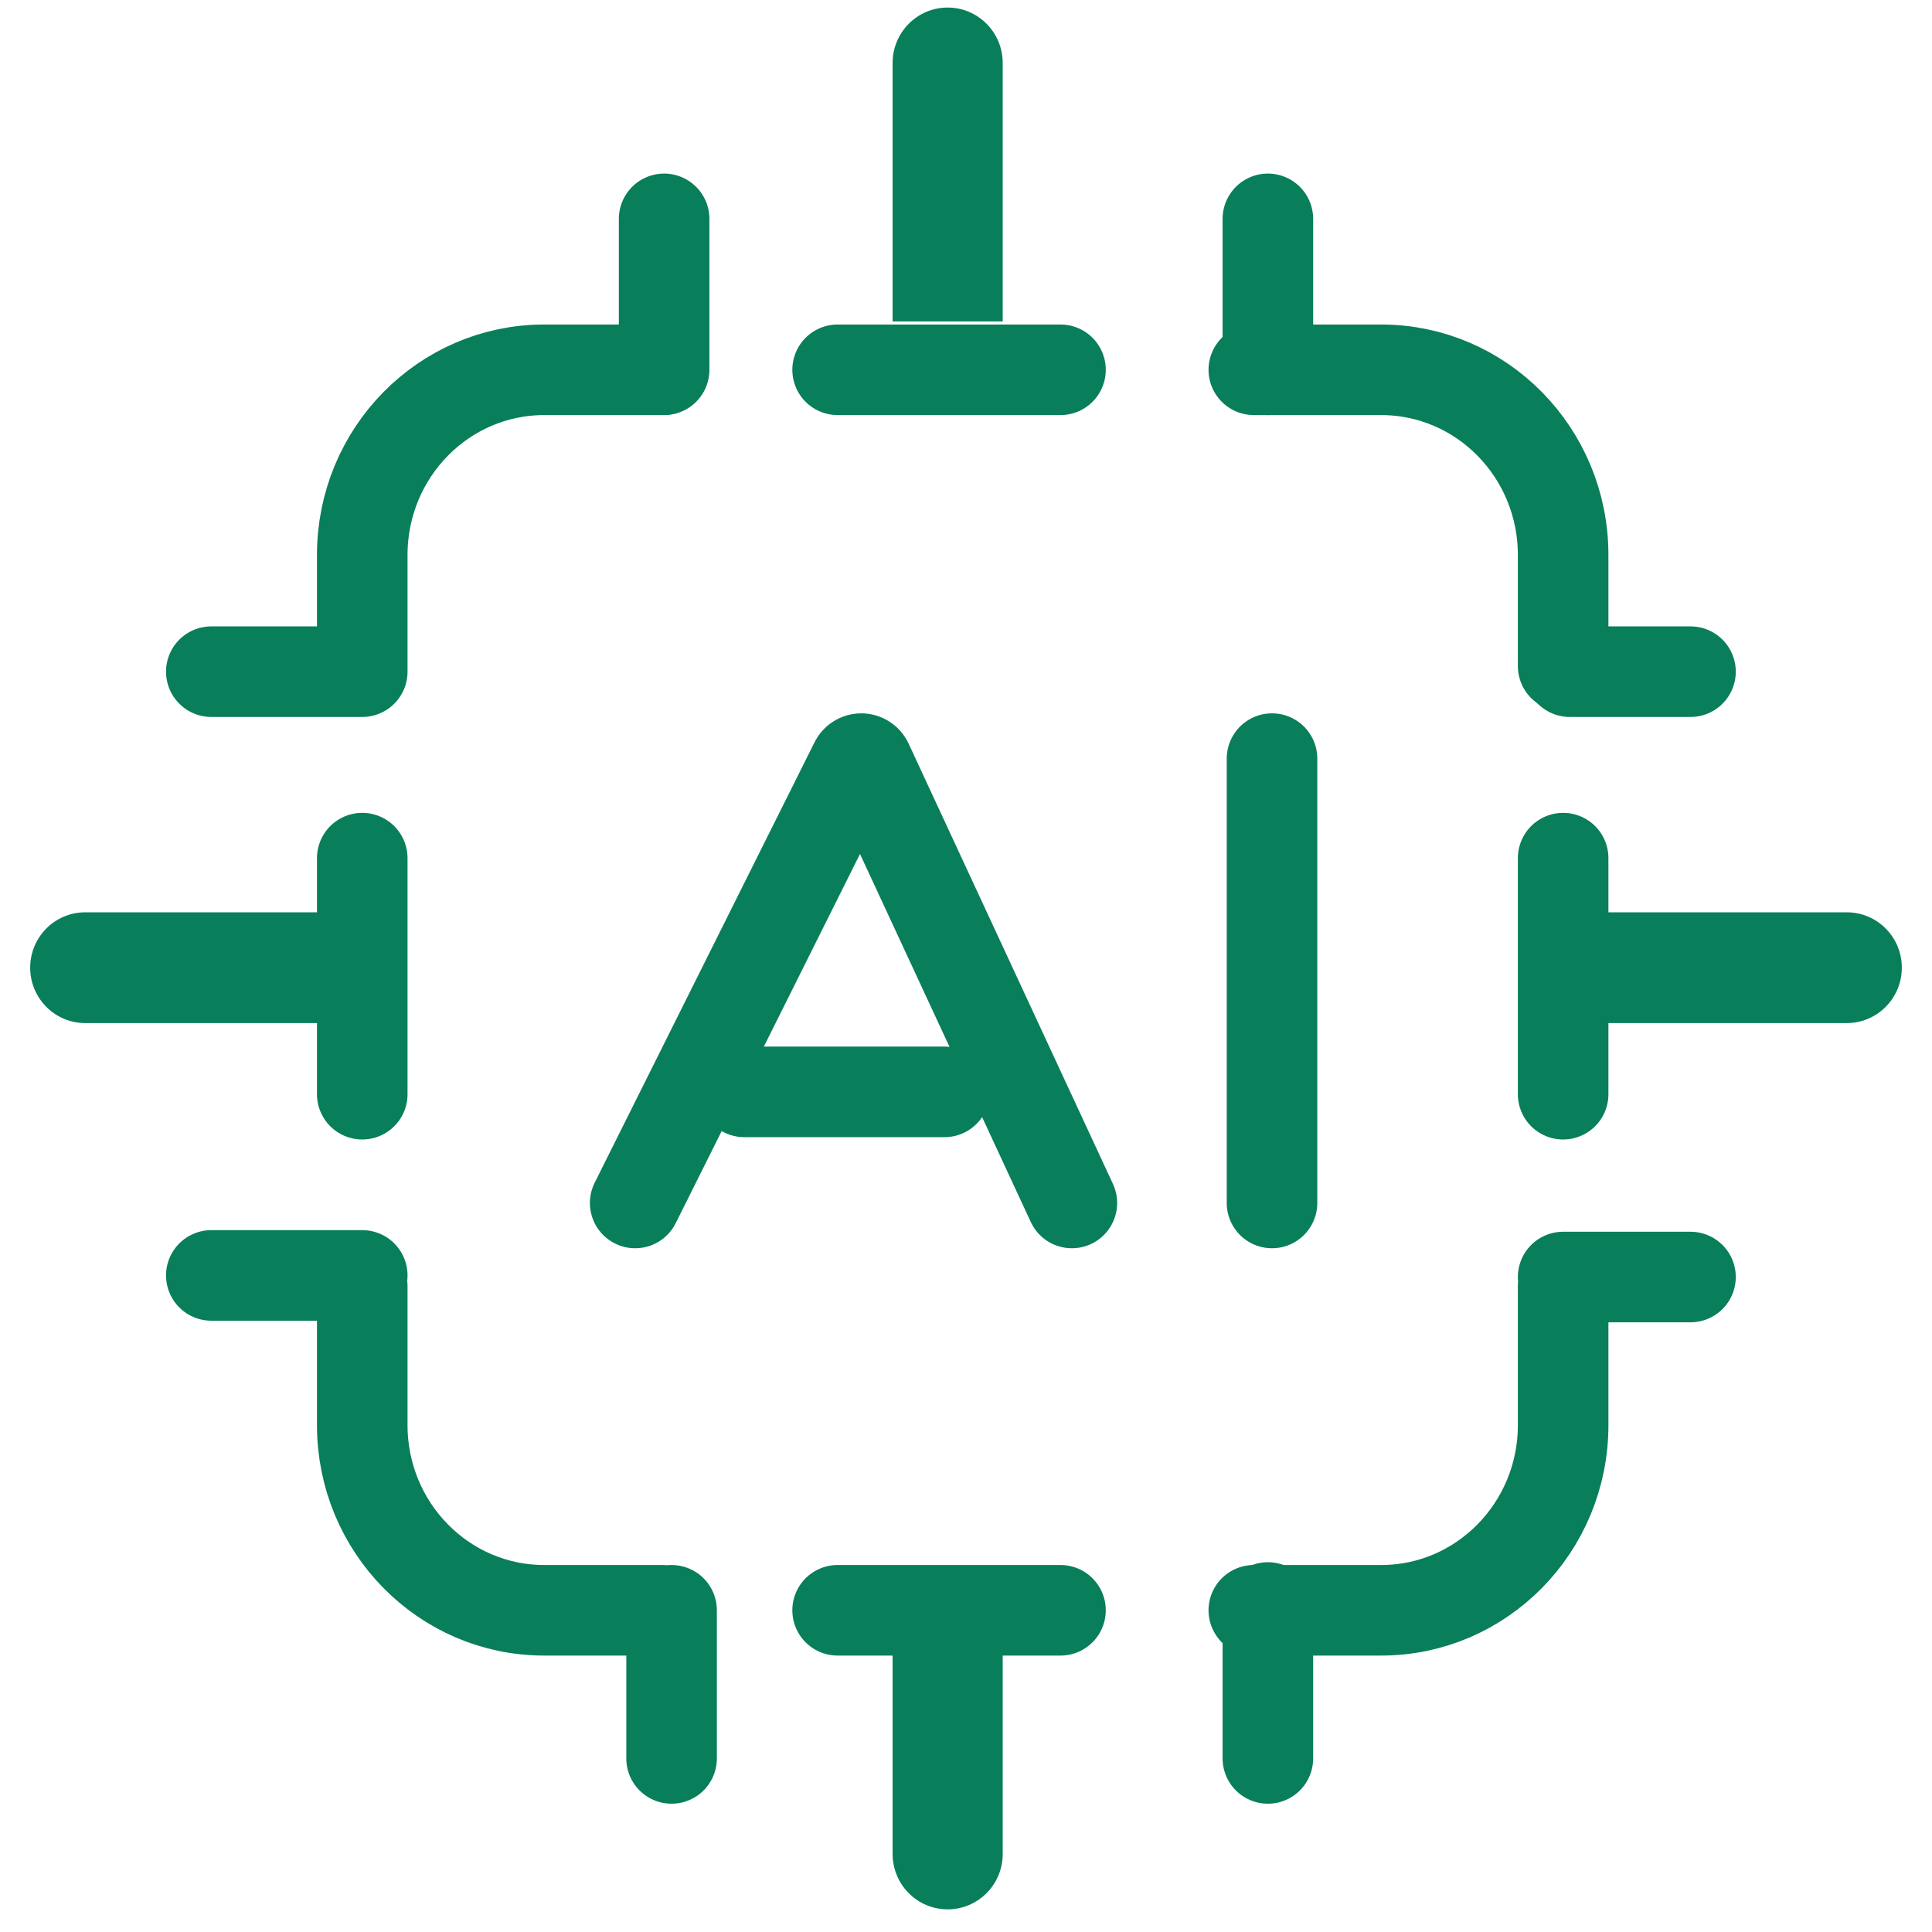
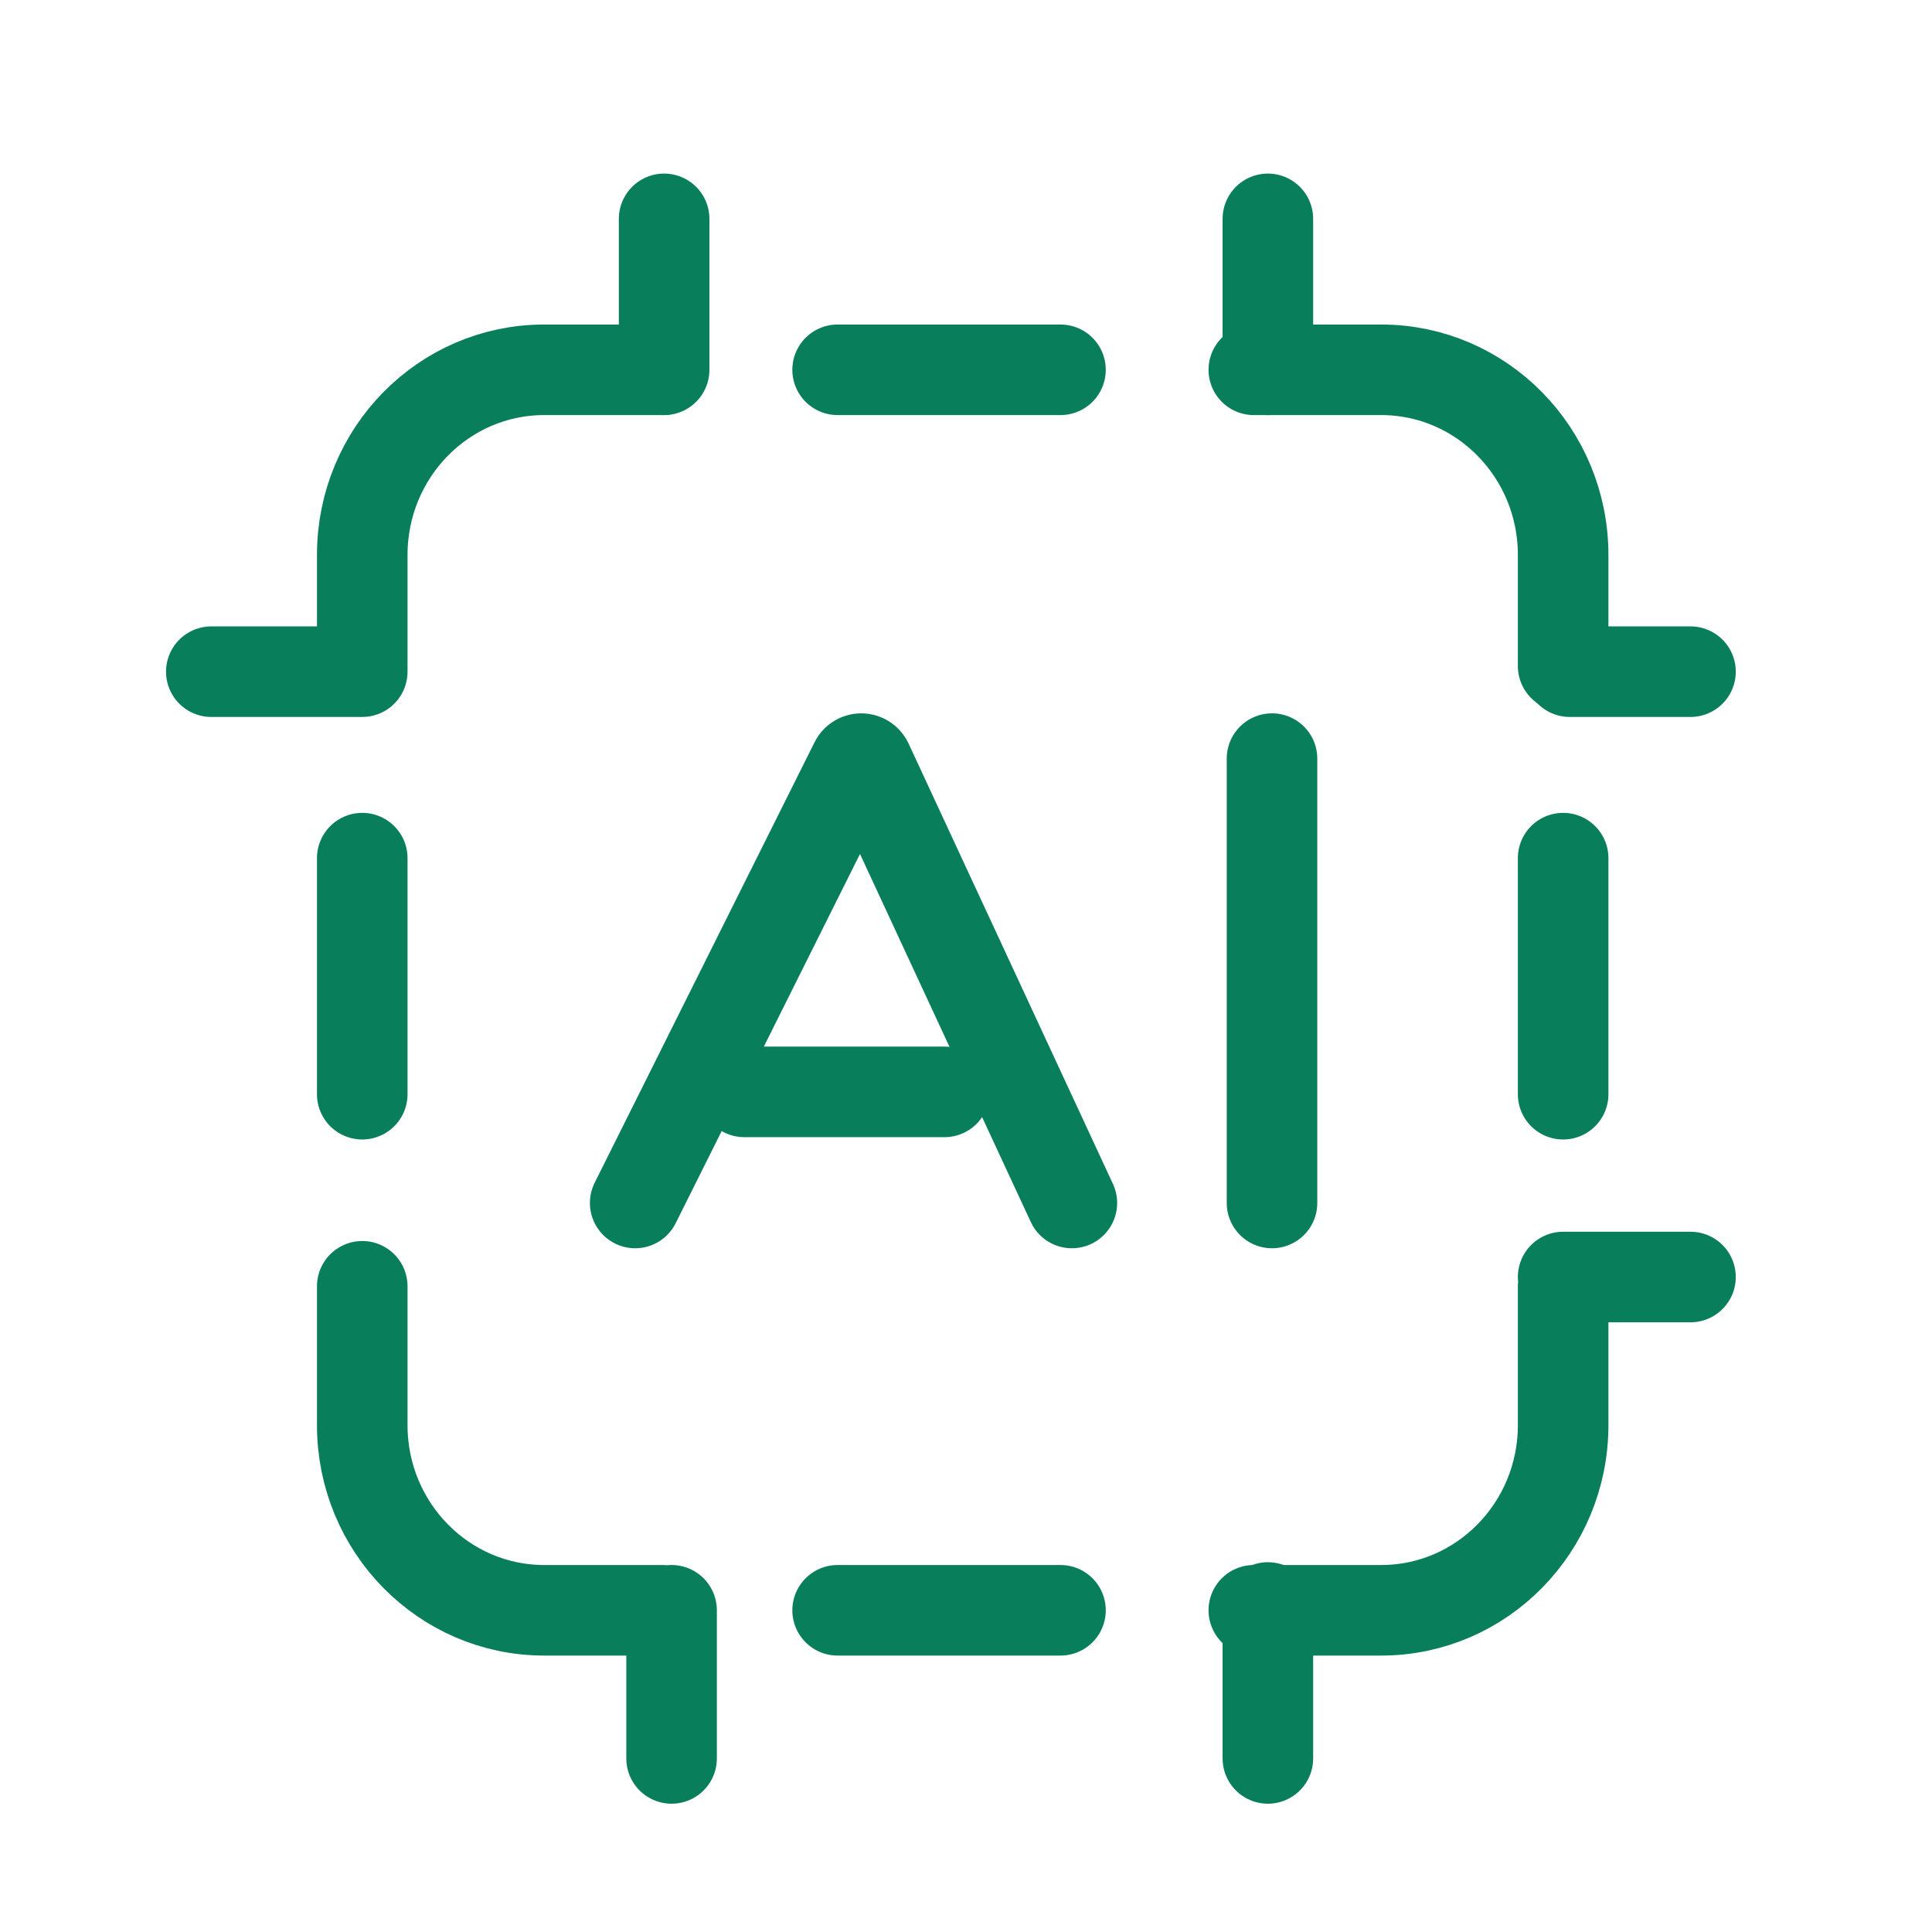
<svg xmlns="http://www.w3.org/2000/svg" width="64" height="64" viewBox="0 0 64 64" fill="none">
  <path d="M51.781 42.61V47.21C51.781 50.597 49.082 53.343 45.753 53.343H41.534M12 42.61V47.21C12 50.597 14.699 53.343 18.027 53.343H21.945M12 22.063V18.383C12 14.996 14.699 12.25 18.027 12.25H21.945M51.781 22.063V18.383C51.781 14.996 49.082 12.25 45.753 12.25H41.534M12 36.247V32.337V28.427M51.781 36.247V32.337V28.427M35.13 12.25H31.137H27.747M35.13 53.343H31.137H27.747M21.041 39.85L28.325 25.258C28.364 25.18 28.443 25.13 28.53 25.13C28.619 25.13 28.7 25.182 28.738 25.264L35.507 39.85M24.657 36.17H31.288M42.137 39.85V25.13M51.781 42.303H56M22.247 53.343V58.25" stroke="#097E5A" stroke-width="3" stroke-linecap="round" />
-   <path d="M12 42.25H7" stroke="#097E5A" stroke-width="3" stroke-linecap="round" stroke-linejoin="round" />
  <path d="M22 12.25V7.25" stroke="#097E5A" stroke-width="3" stroke-linecap="round" />
  <path d="M52 22.25H56" stroke="#097E5A" stroke-width="3" stroke-linecap="round" stroke-linejoin="round" />
  <path d="M42 53.25V58.25" stroke="#097E5A" stroke-width="3" stroke-linecap="round" />
-   <path d="M54.49 30.221H52.667V33.891H54.49V30.221ZM61.176 33.891C62.184 33.891 63 33.069 63 32.056C63 31.042 62.184 30.221 61.176 30.221V33.891ZM54.49 33.891H61.176V30.221H54.49V33.891ZM33.216 54.687V52.852H29.569V54.687H33.216ZM29.569 61.415C29.569 62.429 30.385 63.25 31.392 63.25C32.399 63.25 33.216 62.429 33.216 61.415H29.569ZM29.569 54.687V61.415H33.216V54.687H29.569ZM9.51 30.221H11.333V33.891H9.51V30.221ZM2.824 33.891C1.816 33.891 1 33.069 1 32.056C1 31.042 1.816 30.221 2.824 30.221V33.891ZM9.51 33.891H2.824V30.221H9.51V33.891ZM33.216 8.813V10.648H29.569V8.813H33.216ZM29.569 2.085C29.569 1.072 30.385 0.25 31.392 0.25C32.399 0.25 33.216 1.072 33.216 2.085H29.569ZM29.569 8.813V2.085H33.216V8.813H29.569Z" fill="#097E5A" />
  <path d="M12 22.25H7" stroke="#097E5A" stroke-width="3" stroke-linecap="round" stroke-linejoin="round" />
  <path d="M42 12.25V7.25" stroke="#097E5A" stroke-width="3" stroke-linecap="round" />
</svg>